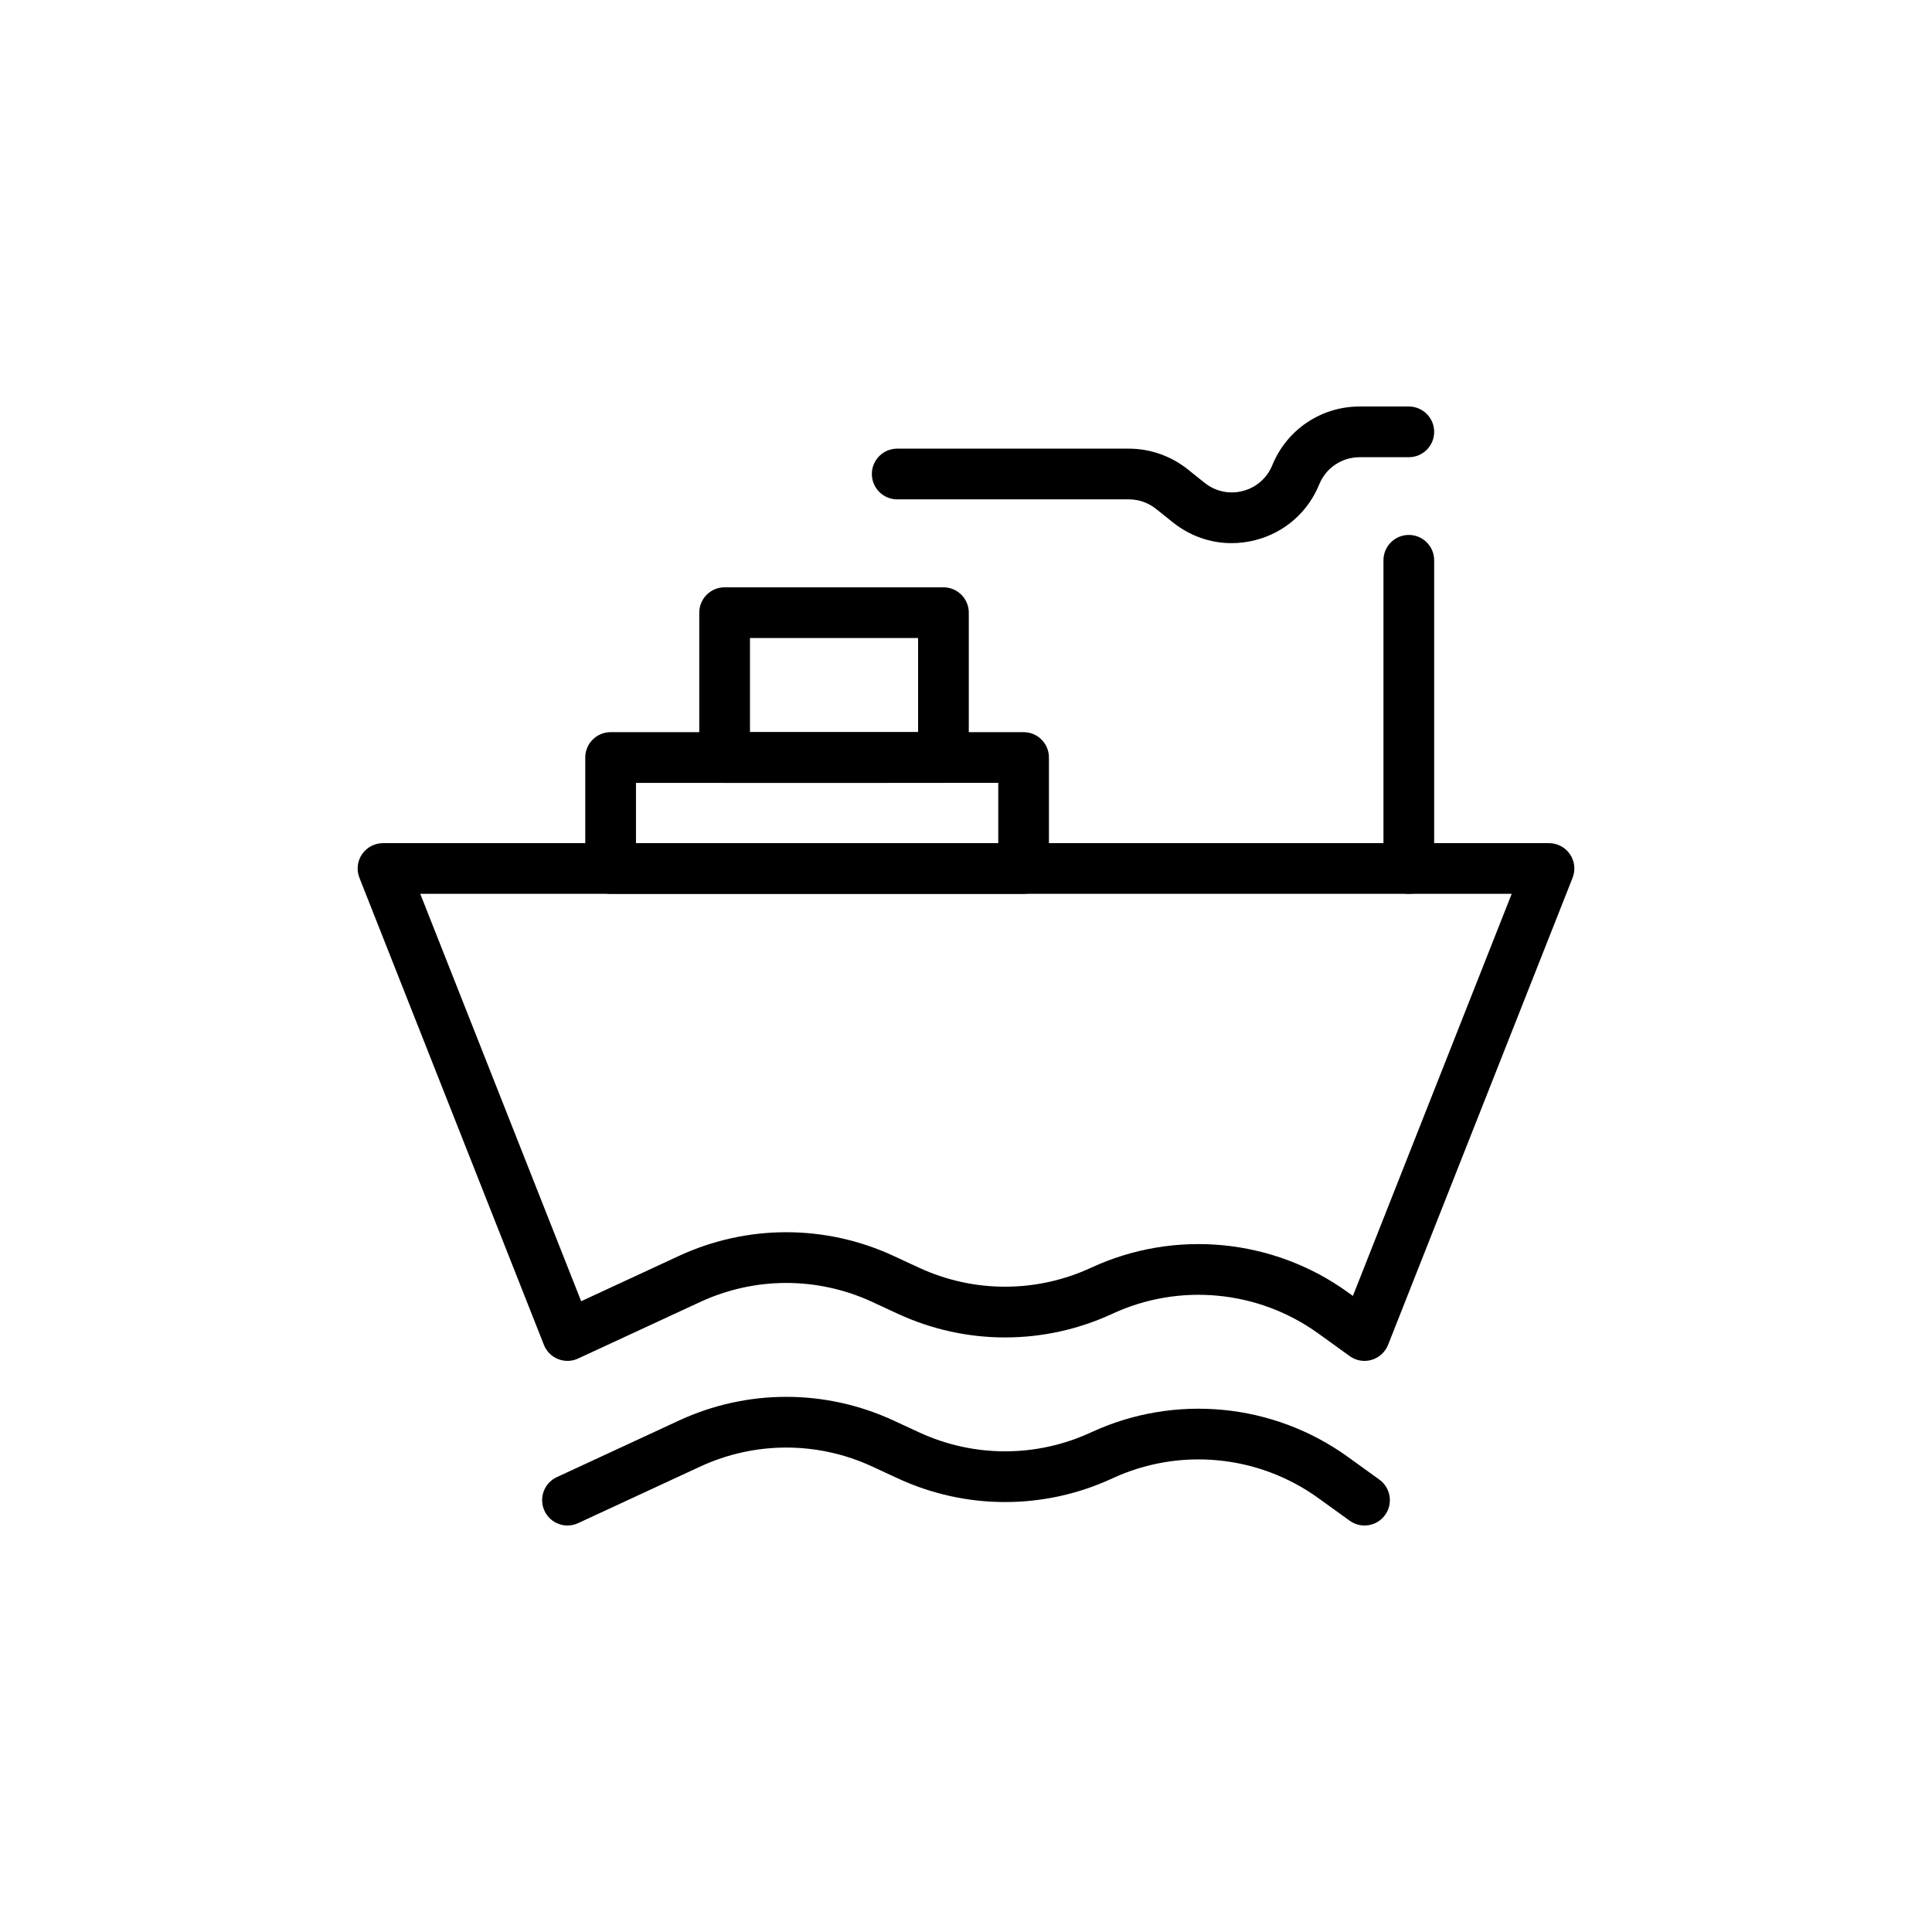
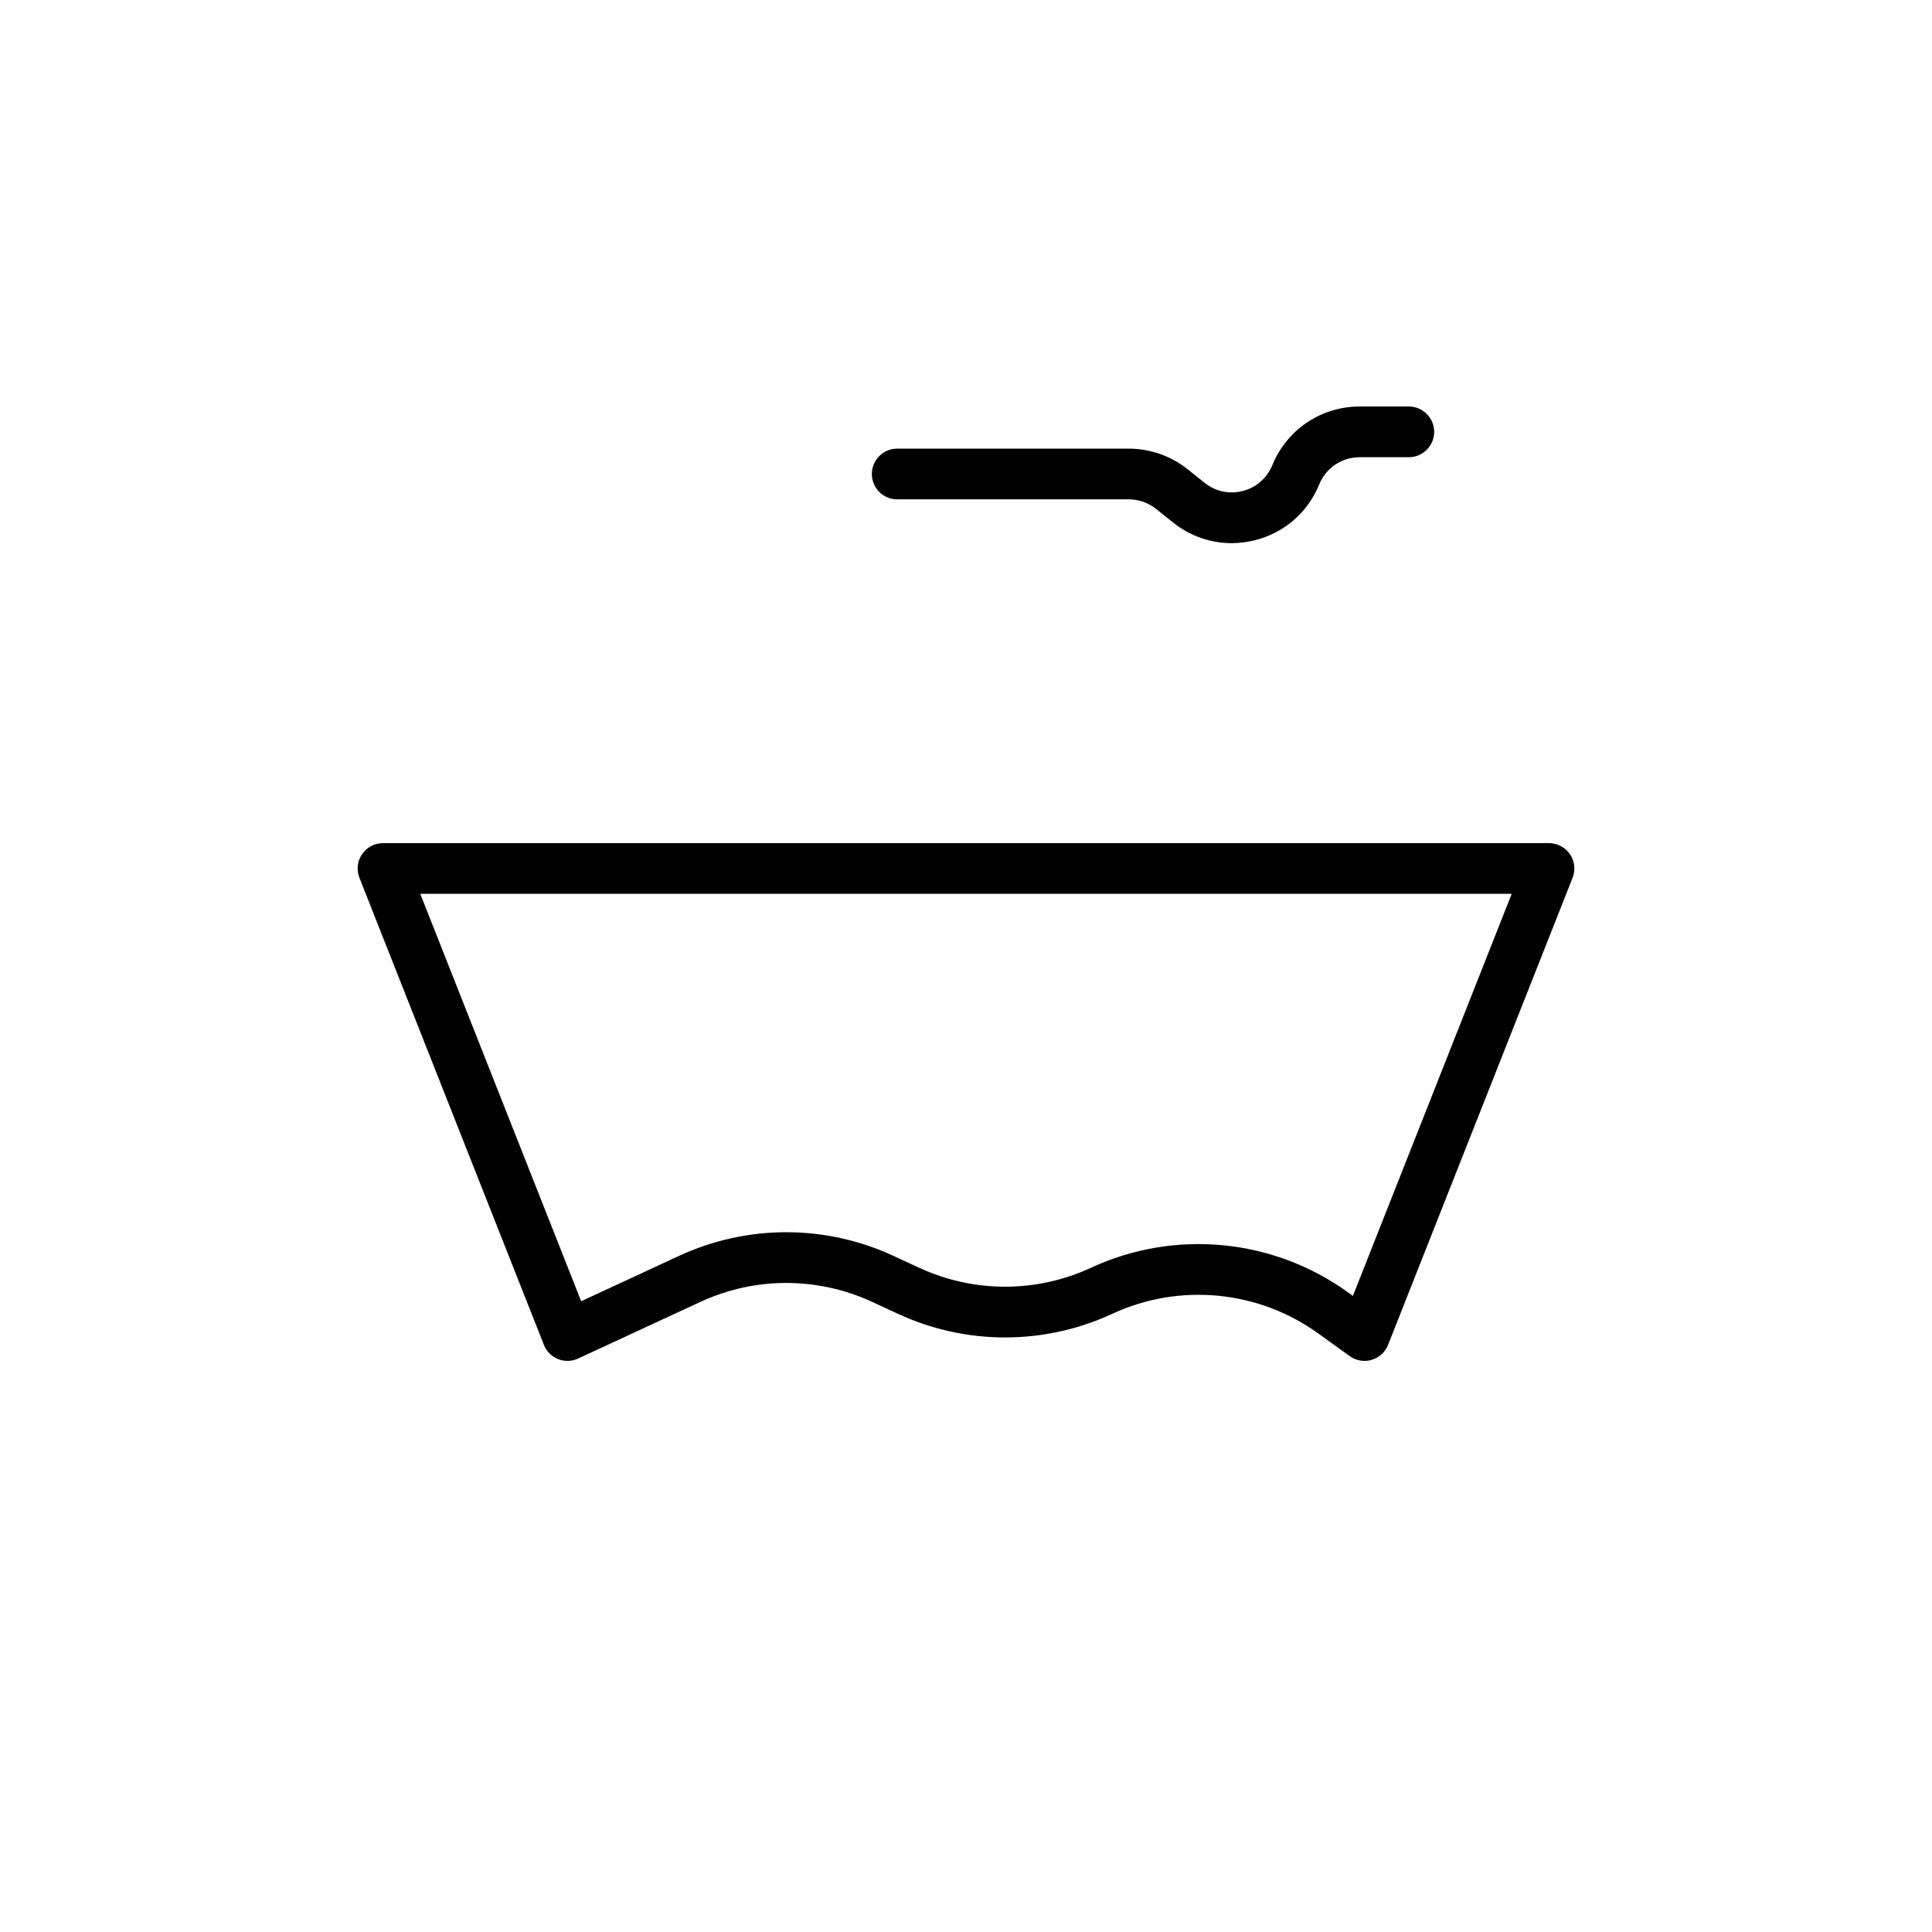
<svg xmlns="http://www.w3.org/2000/svg" fill="#000000" width="800px" height="800px" version="1.1" viewBox="144 144 512 512">
  <g>
    <path d="m505.61 504.65c-1.395 0-2.773-0.434-3.926-1.27l-8.336-6.008c-15.879-11.445-36.773-13.449-54.535-5.219-18.09 8.379-38.832 8.379-56.914-0.004l-6.719-3.113c-14.496-6.719-31.121-6.719-45.617 0l-32.355 14.988c-1.68 0.789-3.598 0.828-5.316 0.145-1.719-0.688-3.078-2.051-3.754-3.773l-48.887-123.77c-0.816-2.066-0.559-4.406 0.695-6.246 1.25-1.836 3.328-2.938 5.555-2.938h309c2.223 0 4.305 1.102 5.555 2.938 1.254 1.84 1.512 4.18 0.695 6.246l-48.895 123.77c-0.762 1.93-2.371 3.398-4.359 3.981-0.621 0.184-1.258 0.273-1.891 0.273zm-250.24-123.78 42.645 107.97 25.898-12c18.09-8.383 38.832-8.383 56.914 0l6.719 3.113c14.492 6.715 31.113 6.719 45.617 0.004 22.16-10.27 48.23-7.773 68.039 6.512l1.332 0.961 42.086-106.56z" />
-     <path d="m294.39 548.27c-2.535 0.004-4.961-1.441-6.098-3.894-1.562-3.367-0.094-7.359 3.269-8.918l32.355-14.992c18.09-8.387 38.832-8.379 56.914 0l6.719 3.113c14.492 6.715 31.113 6.719 45.617 0.004 22.16-10.266 48.23-7.777 68.039 6.512l8.336 6.012c3.008 2.168 3.691 6.367 1.52 9.379-2.164 3.012-6.352 3.688-9.379 1.52l-8.336-6.012c-15.883-11.449-36.77-13.449-54.535-5.219-18.09 8.379-38.832 8.379-56.914-0.004l-6.719-3.113c-14.496-6.719-31.121-6.719-45.617 0l-32.355 14.992c-0.91 0.422-1.871 0.621-2.816 0.621z" />
-     <path d="m517.35 380.87c-3.711 0-6.719-3.008-6.719-6.719v-81.668c0-3.711 3.008-6.719 6.719-6.719 3.711 0 6.719 3.008 6.719 6.719v81.672c0 3.707-3.008 6.715-6.719 6.715z" />
    <path d="m470.38 287.94c-5.59 0-11.031-1.891-15.539-5.496l-4.469-3.574c-2.043-1.637-4.609-2.535-7.227-2.535h-61.375c-3.711 0-6.719-3.008-6.719-6.719 0-3.711 3.008-6.719 6.719-6.719h61.375c5.656 0 11.203 1.949 15.621 5.481l4.469 3.574c2.875 2.301 6.566 3.094 10.137 2.16 3.566-0.926 6.406-3.414 7.801-6.824 3.856-9.449 12.941-15.559 23.148-15.559h13.031c3.711 0 6.719 3.008 6.719 6.719 0 3.711-3.008 6.719-6.719 6.719h-13.031c-4.719 0-8.926 2.824-10.711 7.199-3.008 7.375-9.152 12.75-16.859 14.754-2.121 0.547-4.258 0.82-6.371 0.82z" />
-     <path d="m415.26 380.87h-109.44c-3.711 0-6.719-3.008-6.719-6.719v-29.402c0-3.711 3.008-6.719 6.719-6.719h109.44c3.711 0 6.719 3.008 6.719 6.719v29.402c-0.004 3.711-3.008 6.719-6.719 6.719zm-102.72-13.434h96.008v-15.969l-96.008 0.004z" />
-     <path d="m394.02 351.47h-57.988c-3.711 0-6.719-3.008-6.719-6.719v-38.387c0-3.711 3.008-6.719 6.719-6.719h57.988c3.711 0 6.719 3.008 6.719 6.719v38.387c-0.004 3.711-3.012 6.719-6.719 6.719zm-51.27-13.438h44.551v-24.949h-44.551z" />
  </g>
</svg>